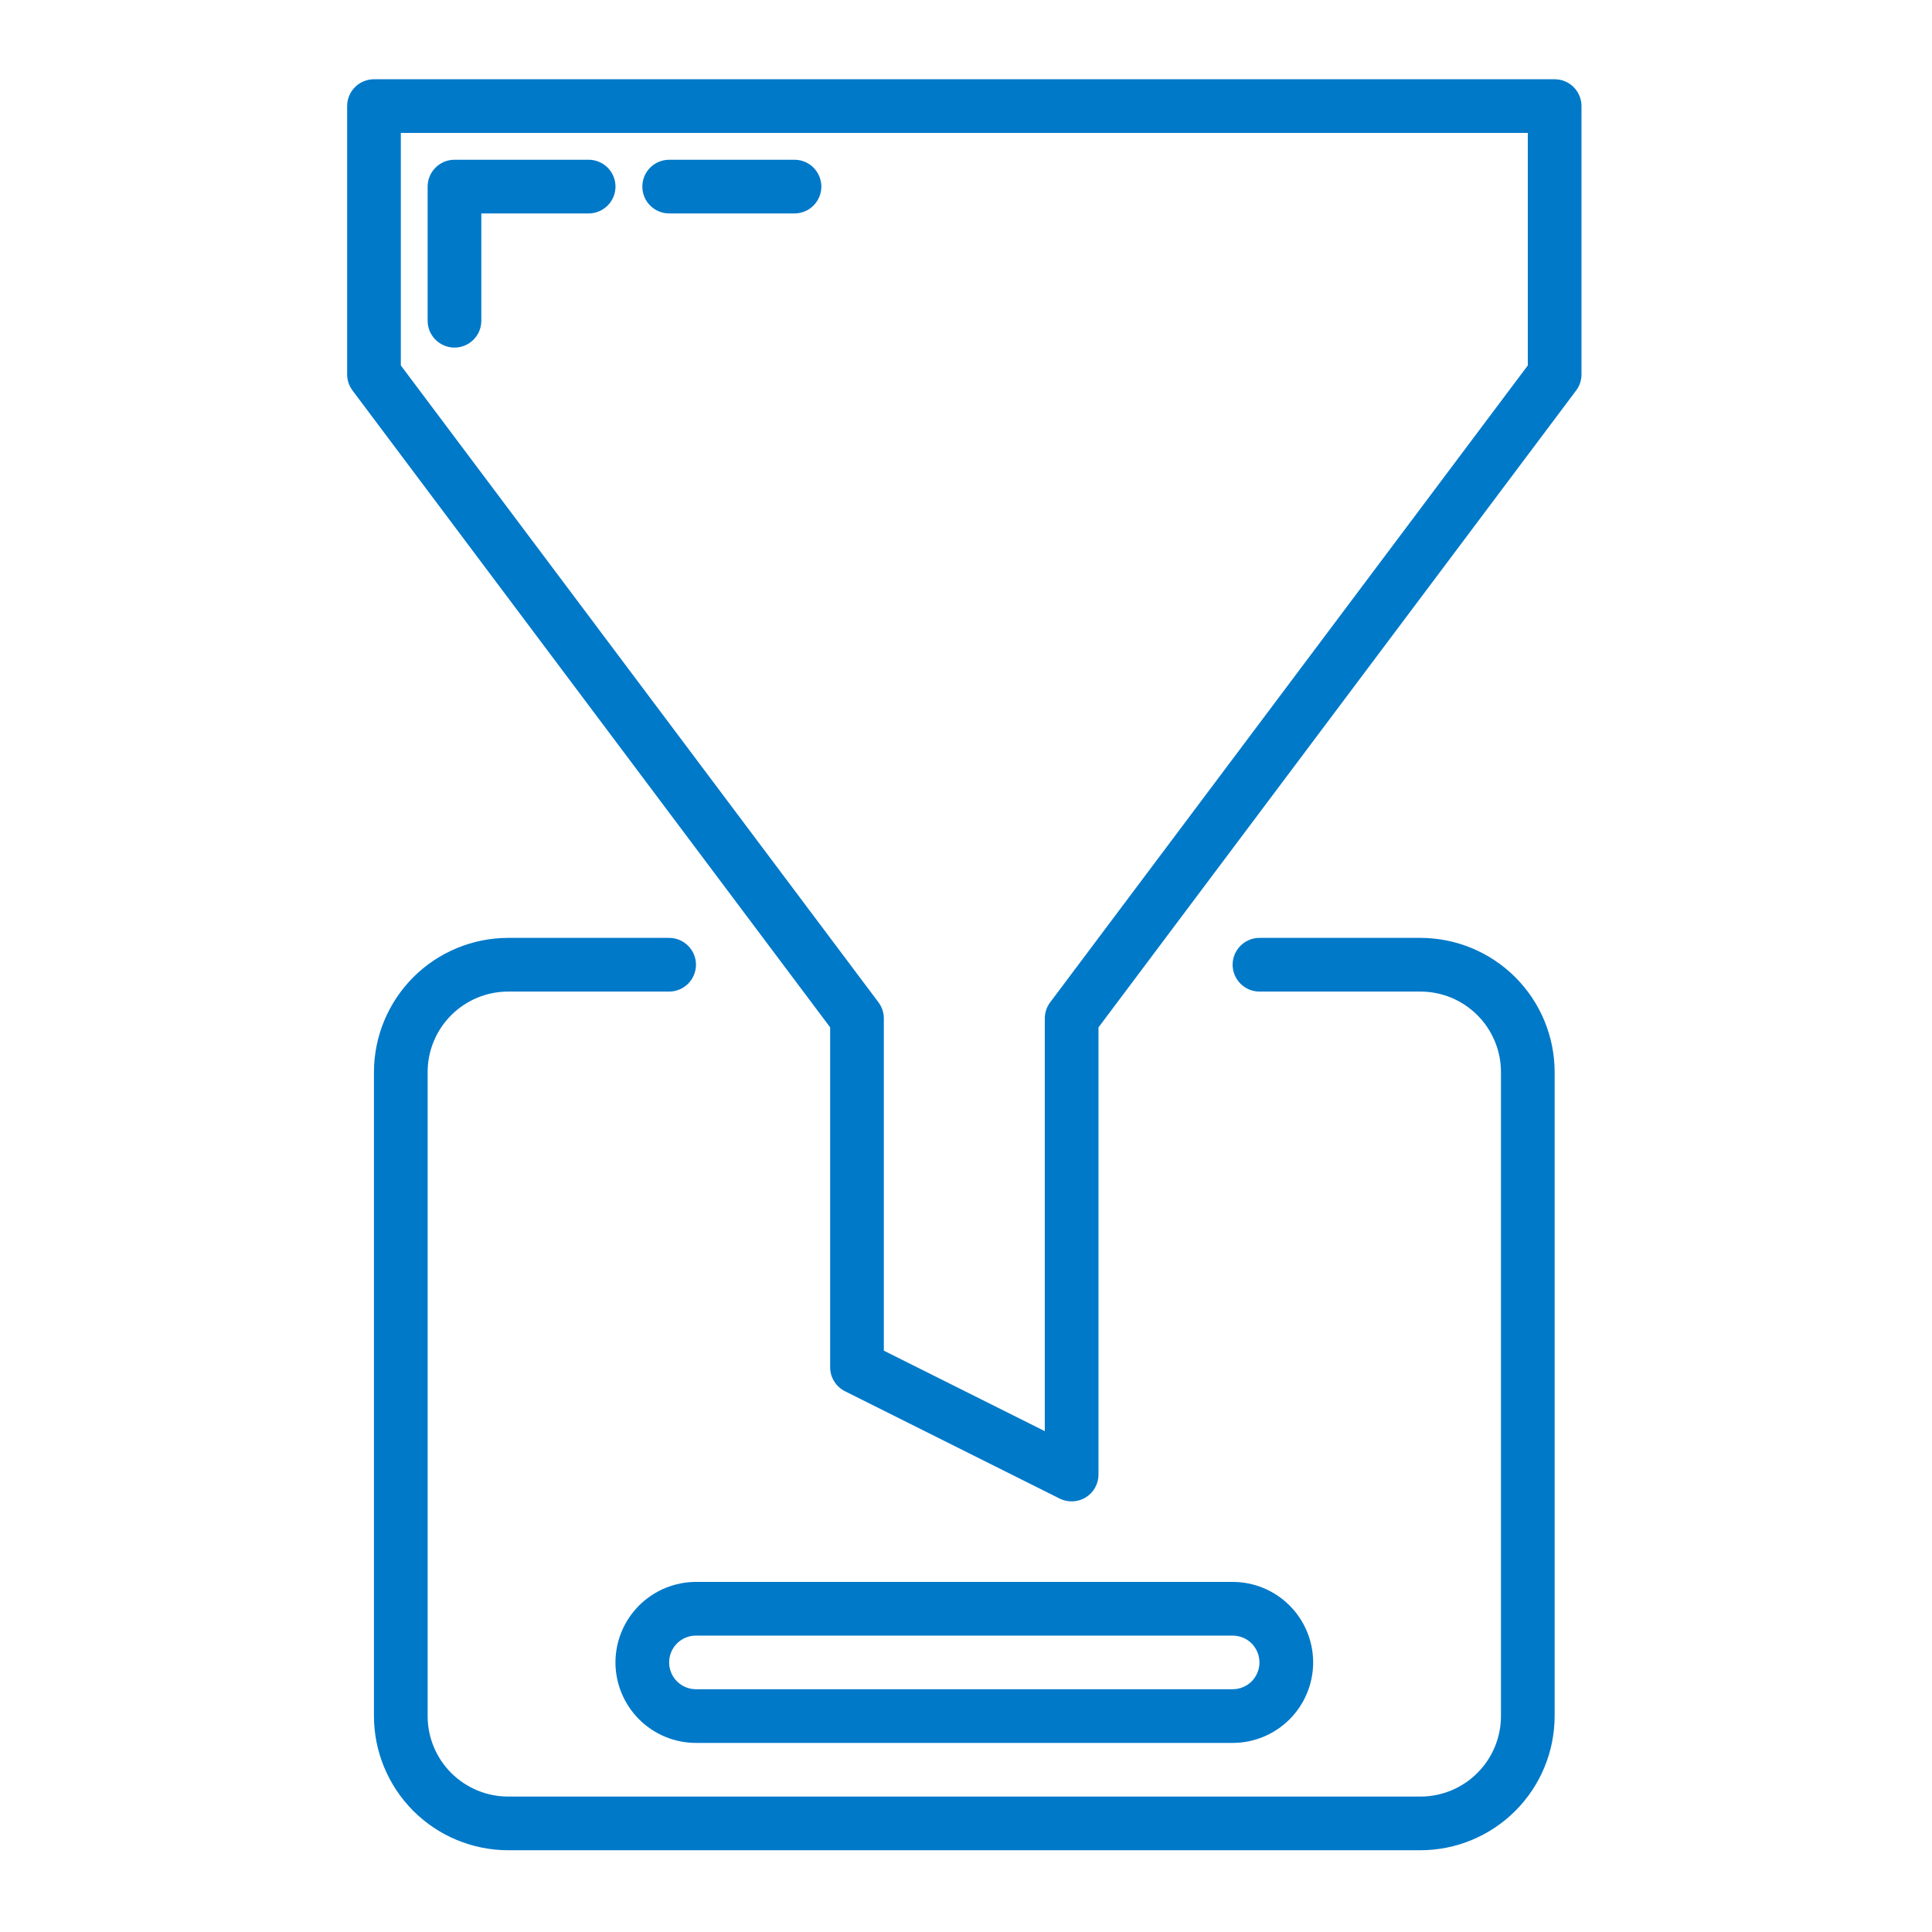
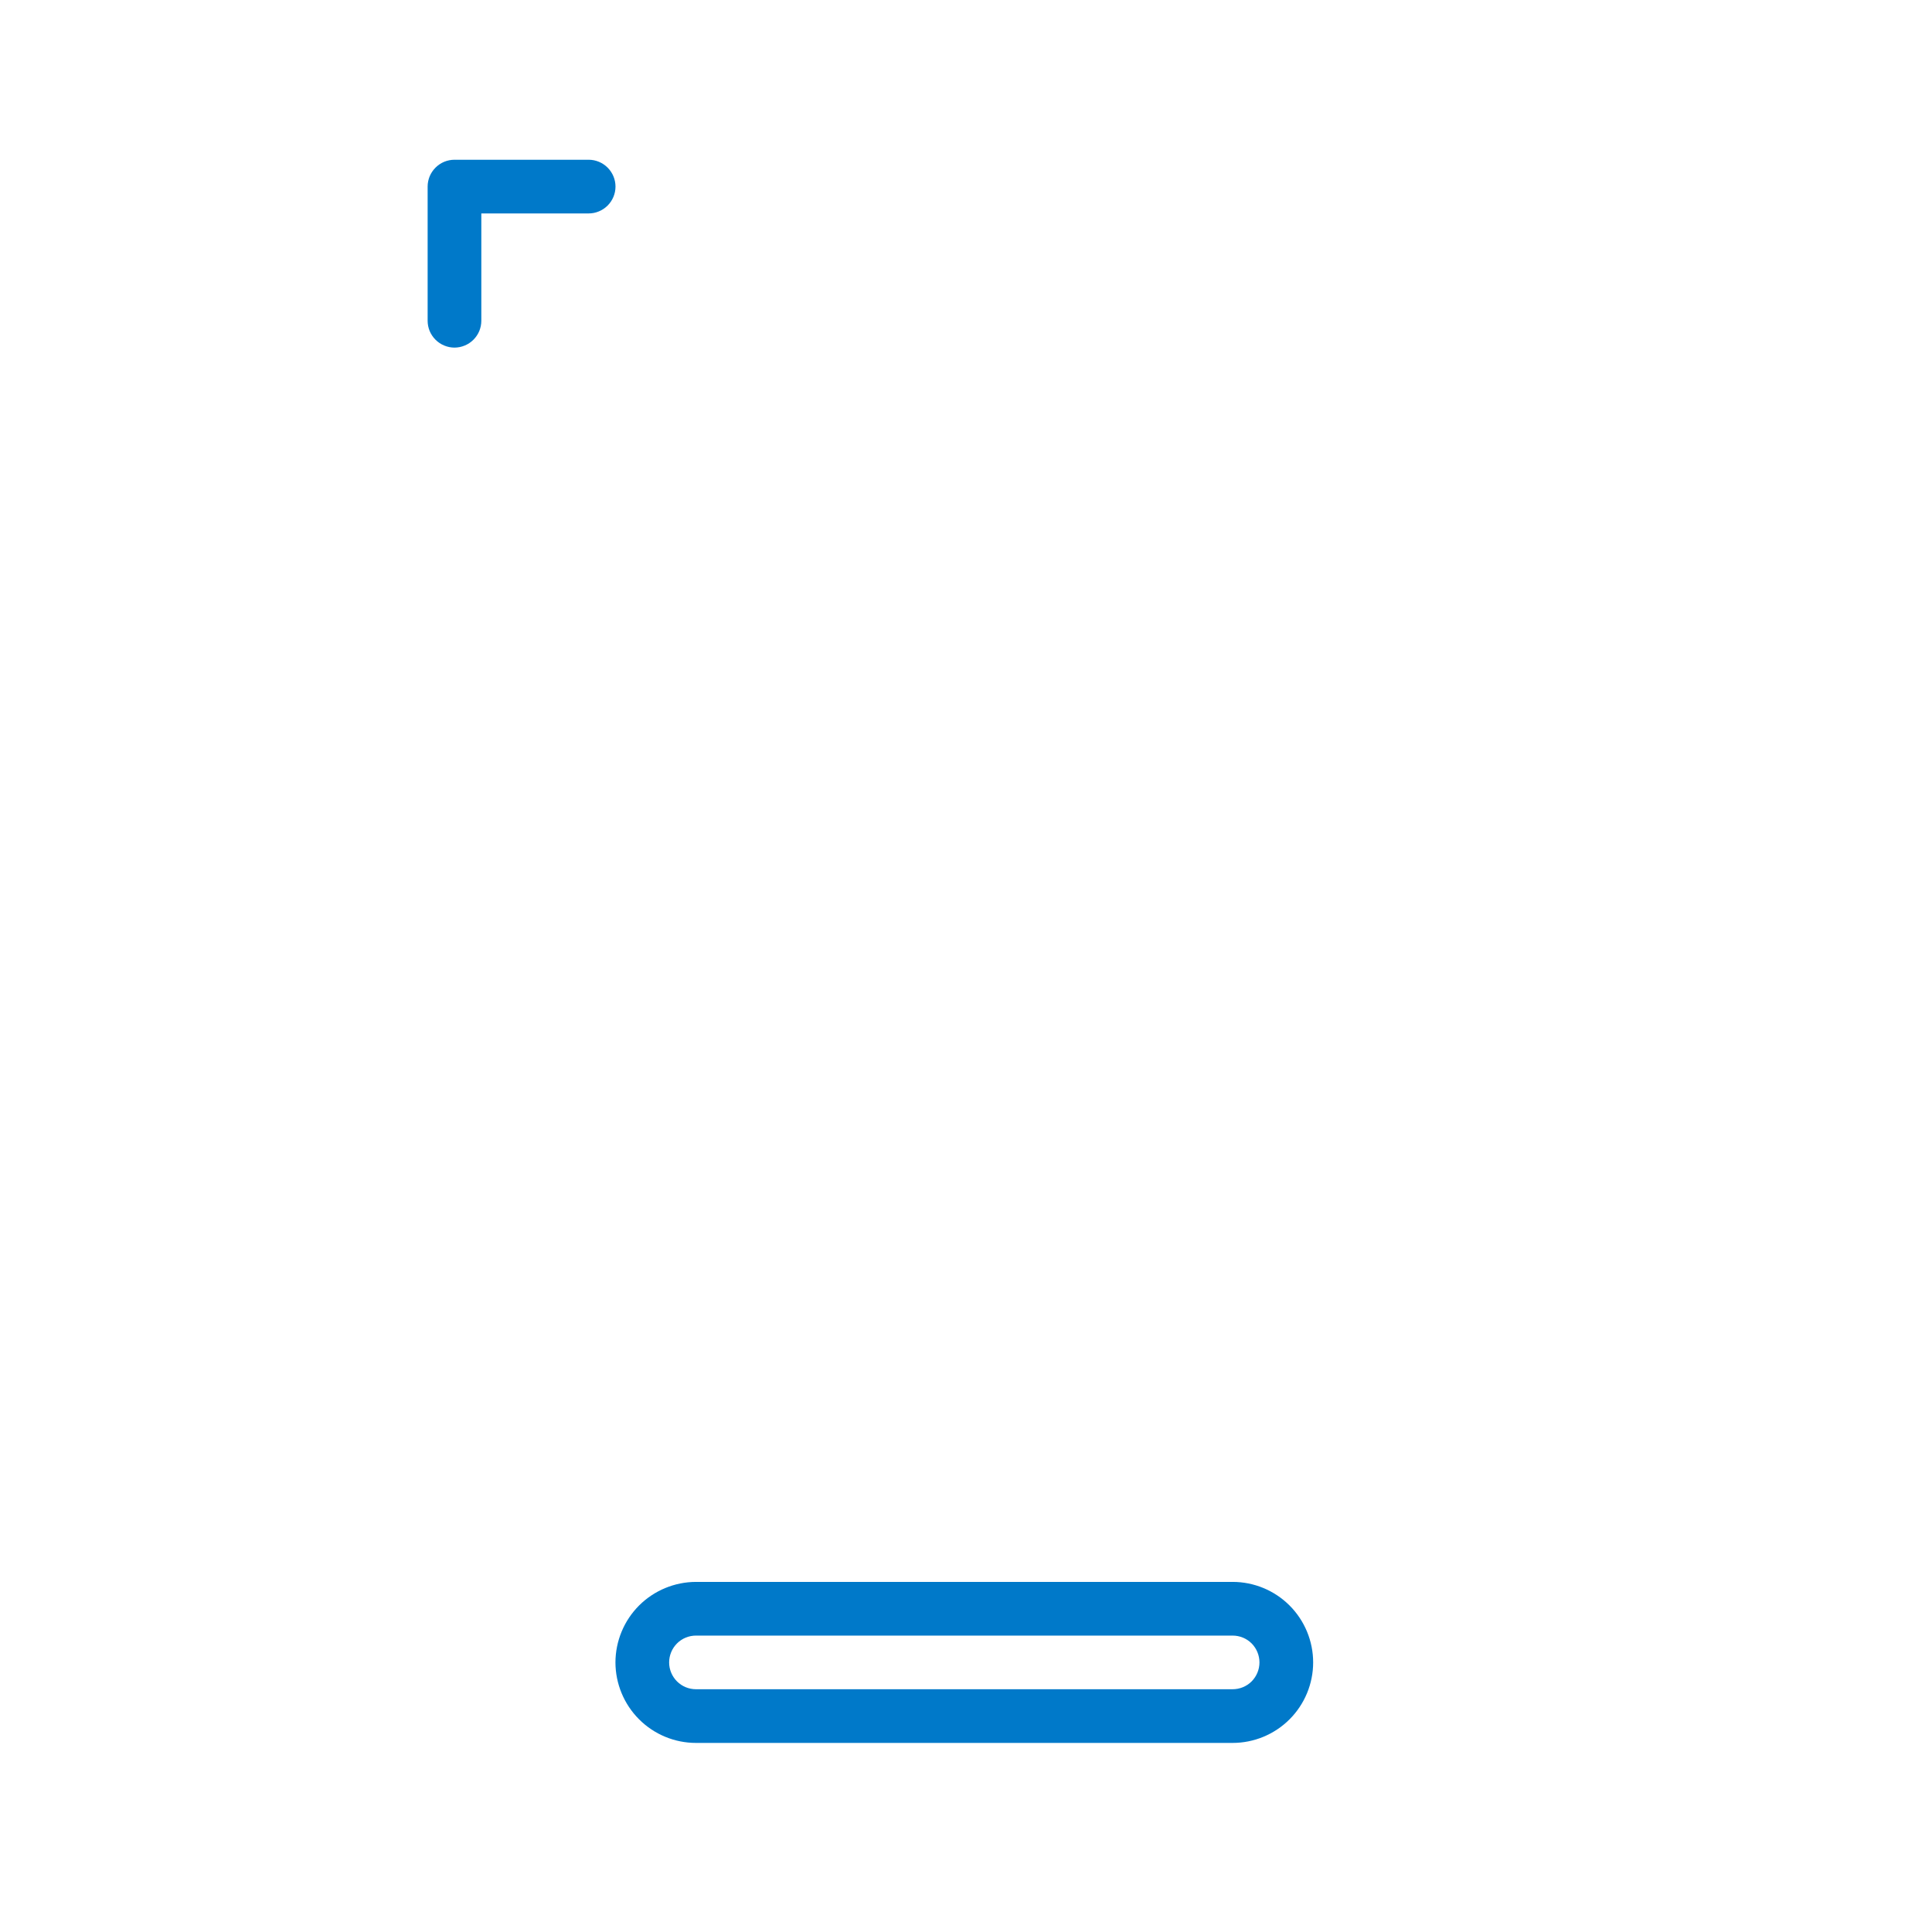
<svg xmlns="http://www.w3.org/2000/svg" fill="none" height="38" viewBox="0 0 38 38" width="38">
-   <path d="M31.106 2.086C31.106 2.017 31.092 1.948 31.066 1.884C31.039 1.82 31 1.762 30.951 1.713C30.902 1.664 30.844 1.625 30.78 1.599C30.716 1.572 30.647 1.559 30.578 1.559H7.356C7.287 1.559 7.218 1.572 7.154 1.599C7.09 1.625 7.032 1.664 6.983 1.713C6.934 1.762 6.895 1.82 6.868 1.884C6.842 1.948 6.828 2.017 6.828 2.086V7.364C6.828 7.478 6.865 7.59 6.934 7.681L16.328 20.207V26.892C16.328 26.99 16.355 27.086 16.407 27.169C16.458 27.253 16.532 27.32 16.62 27.364L20.842 29.475C20.922 29.515 21.012 29.534 21.102 29.53C21.192 29.526 21.279 29.499 21.355 29.452C21.432 29.405 21.495 29.338 21.539 29.26C21.583 29.181 21.606 29.093 21.606 29.003V20.207L31 7.681C31.069 7.59 31.106 7.478 31.106 7.364V2.086ZM30.05 7.188L20.656 19.714C20.587 19.805 20.55 19.917 20.55 20.031V28.149L17.384 26.566V20.031C17.384 19.917 17.347 19.805 17.278 19.714L7.884 7.188V2.614H30.05V7.188Z" fill="#0079C9" />
-   <path d="M13.161 18.447H9.994C9.295 18.448 8.624 18.726 8.129 19.221C7.635 19.716 7.356 20.387 7.355 21.086V33.753C7.356 34.452 7.635 35.123 8.129 35.618C8.624 36.113 9.295 36.391 9.994 36.392H27.939C28.638 36.391 29.309 36.113 29.804 35.618C30.299 35.123 30.577 34.452 30.578 33.753V21.086C30.577 20.387 30.299 19.716 29.804 19.221C29.309 18.726 28.638 18.448 27.939 18.447H24.772C24.632 18.447 24.498 18.503 24.399 18.602C24.3 18.701 24.244 18.835 24.244 18.975C24.244 19.115 24.3 19.249 24.399 19.348C24.498 19.447 24.632 19.503 24.772 19.503H27.939C28.359 19.503 28.761 19.67 29.058 19.967C29.355 20.264 29.522 20.666 29.522 21.086V33.753C29.522 34.173 29.355 34.575 29.058 34.872C28.761 35.169 28.359 35.336 27.939 35.336H9.994C9.575 35.336 9.172 35.169 8.875 34.872C8.578 34.575 8.411 34.173 8.411 33.753V21.086C8.411 20.666 8.578 20.264 8.875 19.967C9.172 19.67 9.575 19.503 9.994 19.503H13.161C13.301 19.503 13.435 19.447 13.534 19.348C13.633 19.249 13.689 19.115 13.689 18.975C13.689 18.835 13.633 18.701 13.534 18.602C13.435 18.503 13.301 18.447 13.161 18.447Z" fill="#0079C9" />
  <path d="M12.105 32.698C12.106 33.117 12.273 33.52 12.57 33.817C12.867 34.114 13.269 34.281 13.689 34.281H24.244C24.664 34.281 25.067 34.114 25.364 33.817C25.661 33.52 25.828 33.117 25.828 32.698C25.828 32.278 25.661 31.875 25.364 31.578C25.067 31.281 24.664 31.114 24.244 31.114H13.689C13.269 31.115 12.867 31.282 12.57 31.578C12.273 31.875 12.106 32.278 12.105 32.698ZM13.689 32.17H24.244C24.384 32.17 24.519 32.225 24.618 32.324C24.716 32.423 24.772 32.558 24.772 32.698C24.772 32.838 24.716 32.972 24.618 33.071C24.519 33.17 24.384 33.225 24.244 33.225H13.689C13.549 33.225 13.415 33.17 13.316 33.071C13.217 32.972 13.161 32.838 13.161 32.698C13.161 32.558 13.217 32.423 13.316 32.324C13.415 32.225 13.549 32.17 13.689 32.17Z" fill="#0079C9" />
  <path d="M8.939 6.837C9.008 6.837 9.077 6.823 9.141 6.796C9.205 6.77 9.263 6.731 9.312 6.682C9.361 6.633 9.4 6.575 9.427 6.511C9.453 6.447 9.467 6.378 9.467 6.309V4.198H11.578C11.718 4.198 11.852 4.142 11.951 4.043C12.05 3.944 12.106 3.81 12.106 3.67C12.106 3.53 12.05 3.396 11.951 3.297C11.852 3.198 11.718 3.142 11.578 3.142H8.939C8.87 3.142 8.801 3.156 8.737 3.182C8.673 3.209 8.615 3.248 8.566 3.297C8.517 3.346 8.478 3.404 8.451 3.468C8.425 3.532 8.411 3.601 8.411 3.67V6.309C8.411 6.378 8.425 6.447 8.451 6.511C8.478 6.575 8.517 6.633 8.566 6.682C8.615 6.731 8.673 6.77 8.737 6.796C8.801 6.823 8.87 6.837 8.939 6.837Z" fill="#0079C9" />
-   <path d="M13.162 4.198H15.627C15.767 4.198 15.902 4.142 16 4.043C16.099 3.944 16.155 3.81 16.155 3.67C16.155 3.53 16.099 3.396 16 3.297C15.902 3.198 15.767 3.142 15.627 3.142H13.162C13.022 3.142 12.887 3.198 12.788 3.297C12.689 3.396 12.634 3.53 12.634 3.67C12.634 3.81 12.689 3.944 12.788 4.043C12.887 4.142 13.022 4.198 13.162 4.198Z" fill="#0079C9" />
</svg>